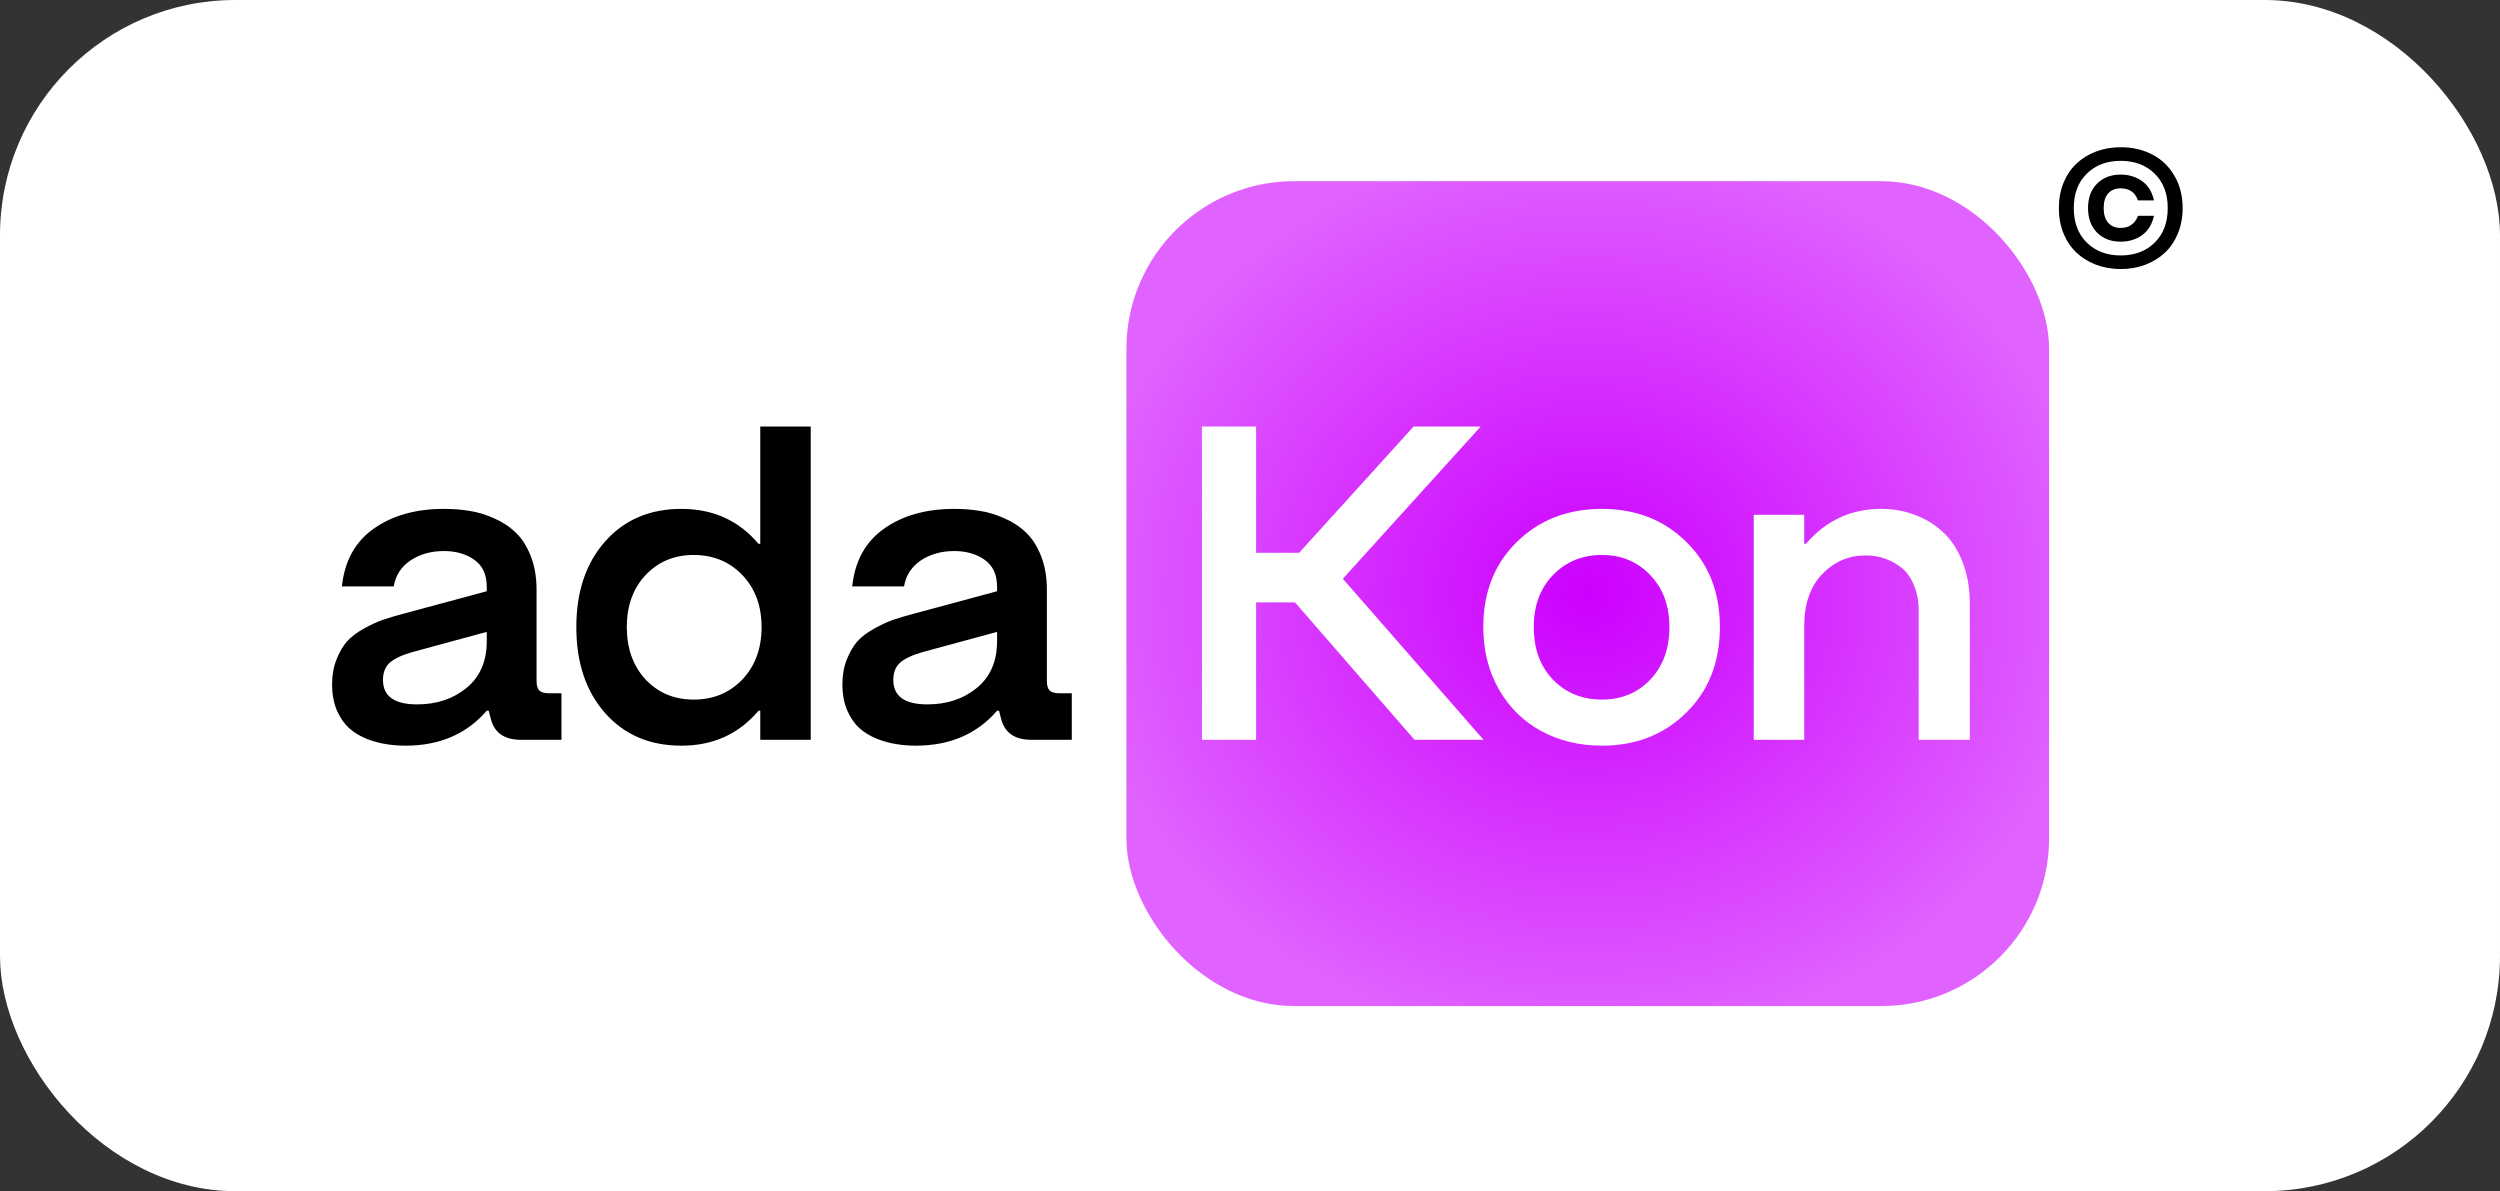
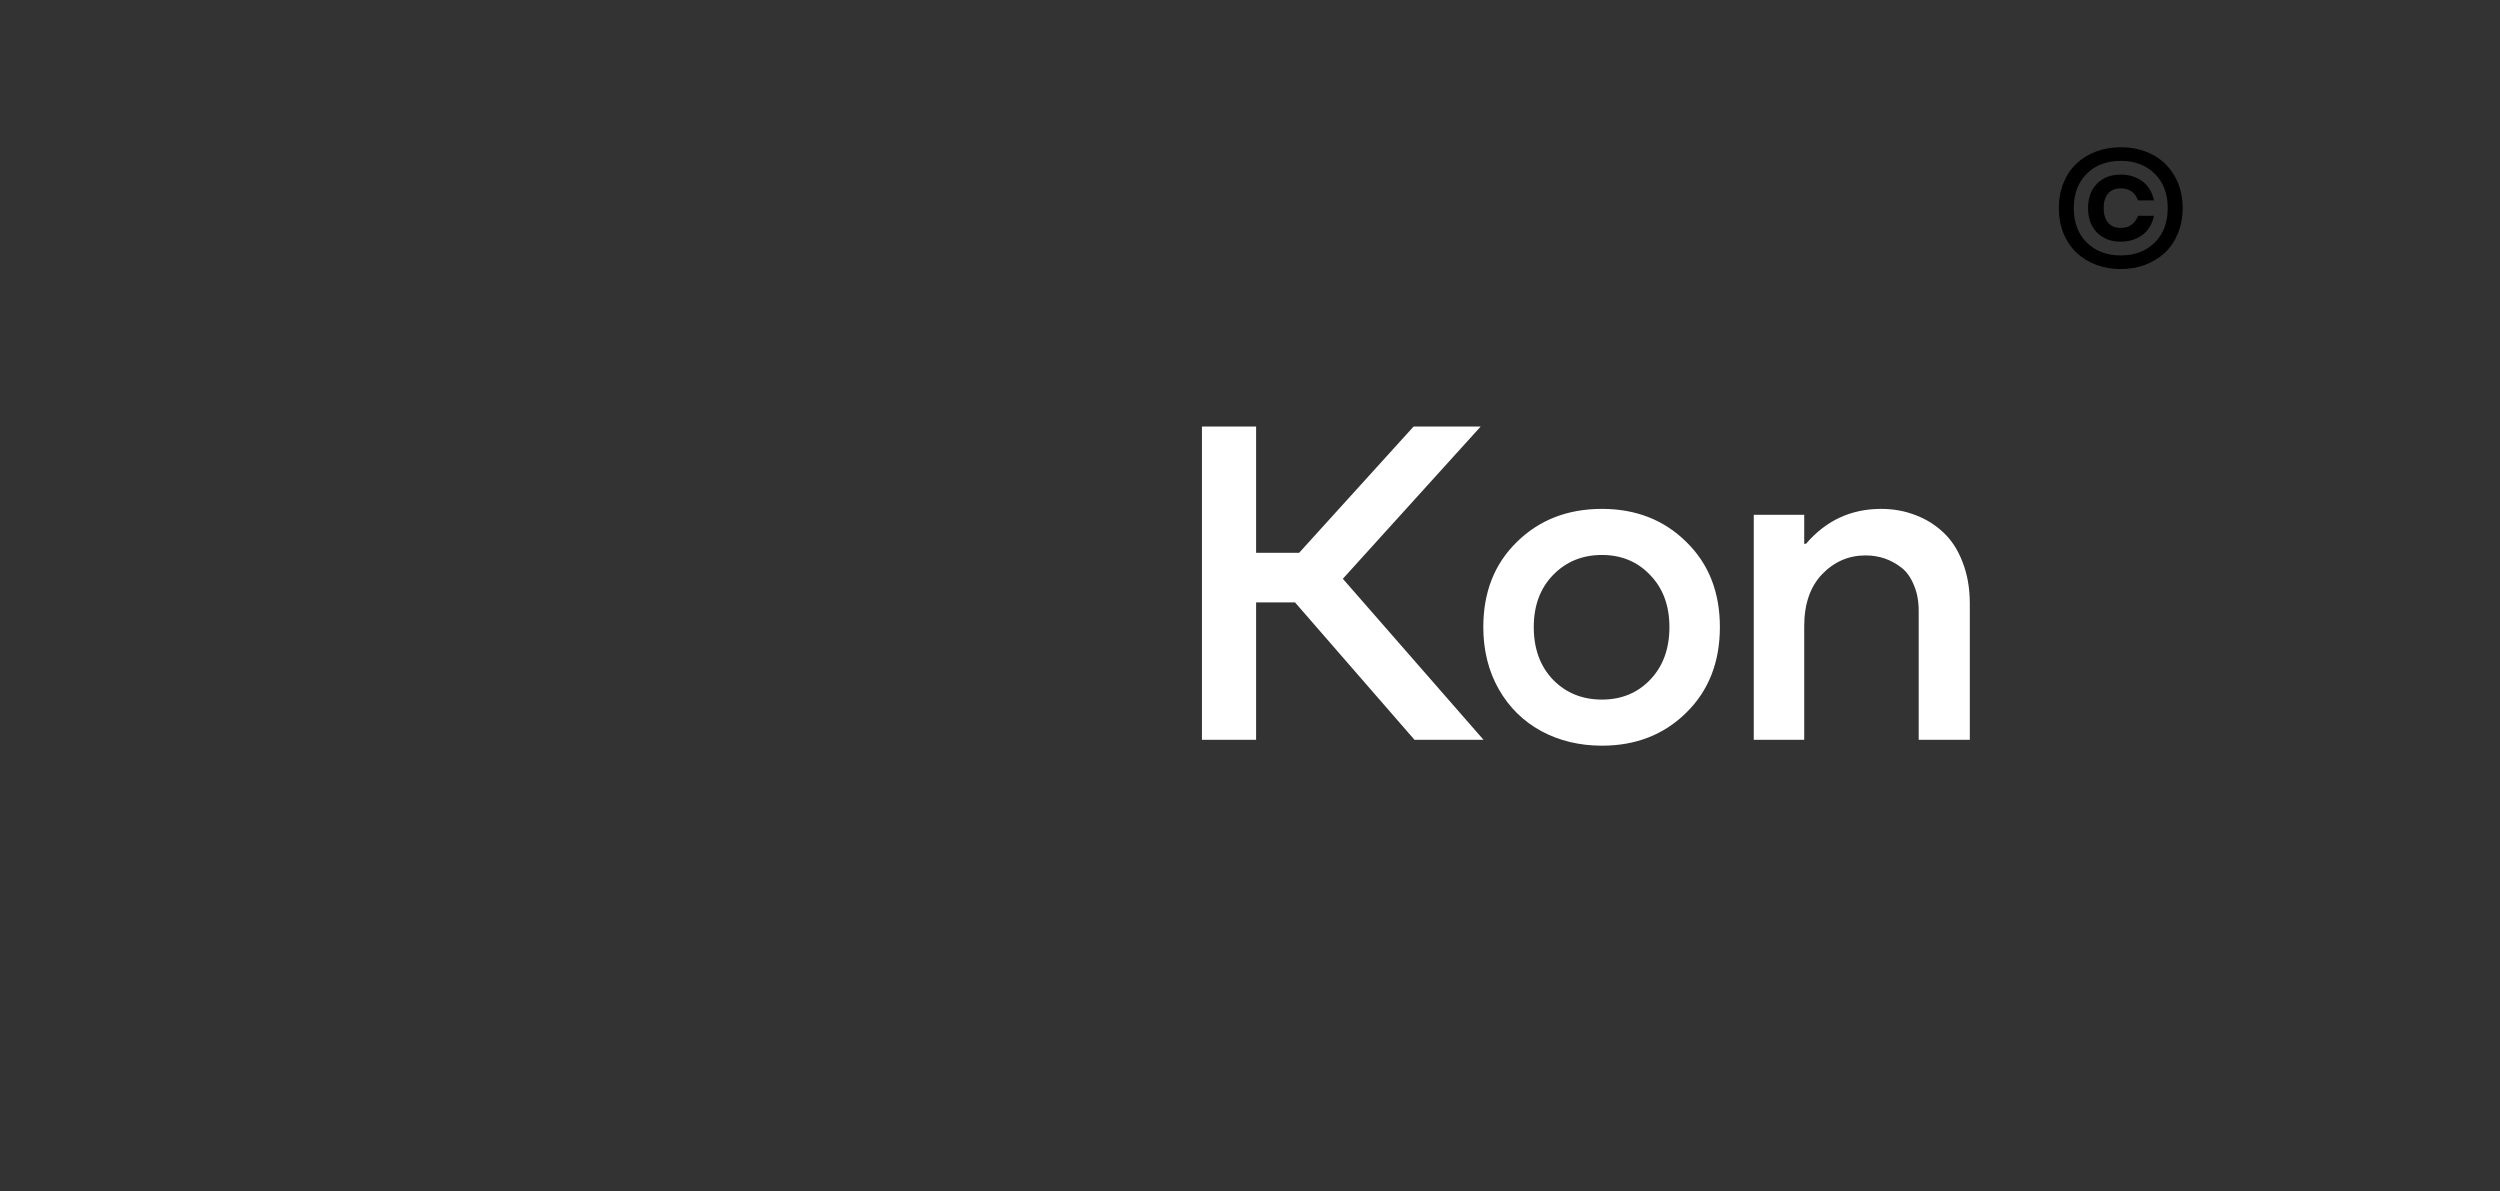
<svg xmlns="http://www.w3.org/2000/svg" width="170" height="81" viewBox="0 0 170 81" fill="none">
  <rect x="0" y="0" width="170" height="81" fill="#333333" stroke="none" />
-   <rect width="170" height="81" rx="16" fill="white" />
-   <rect x="76.594" y="12.322" width="62.744" height="56.09" rx="11.408" fill="url(#paint0_radial_19_6)" />
-   <path d="M27.573 50.706C27.117 50.706 26.682 50.671 26.266 50.602C25.85 50.542 25.409 50.423 24.944 50.245C24.478 50.057 24.077 49.815 23.741 49.517C23.414 49.22 23.137 48.819 22.909 48.314C22.691 47.799 22.582 47.205 22.582 46.532C22.582 45.908 22.681 45.348 22.879 44.853C23.077 44.348 23.315 43.937 23.592 43.62C23.879 43.303 24.256 43.016 24.721 42.759C25.196 42.491 25.632 42.288 26.028 42.15C26.434 42.011 26.919 41.867 27.484 41.719L33.099 40.204V39.907C33.099 39.075 32.817 38.461 32.252 38.065C31.688 37.669 31 37.471 30.187 37.471C29.316 37.471 28.558 37.684 27.915 38.109C27.281 38.535 26.9 39.124 26.771 39.877H23.25C23.429 38.154 24.147 36.847 25.404 35.956C26.672 35.054 28.266 34.604 30.187 34.604C30.791 34.604 31.366 34.648 31.91 34.737C32.455 34.817 33.015 34.985 33.589 35.242C34.163 35.49 34.654 35.812 35.06 36.208C35.475 36.594 35.817 37.124 36.085 37.797C36.352 38.471 36.486 39.243 36.486 40.115V46.294C36.486 46.601 36.545 46.819 36.664 46.948C36.793 47.076 37.005 47.141 37.303 47.141H38.179V50.305H35.416C34.307 50.305 33.629 49.839 33.381 48.908L33.233 48.329H33.099C31.732 49.913 29.89 50.706 27.573 50.706ZM28.36 47.898C29.687 47.898 30.806 47.527 31.717 46.784C32.638 46.032 33.099 44.972 33.099 43.605V42.967L28.019 44.348C27.326 44.546 26.82 44.784 26.504 45.061C26.197 45.338 26.043 45.73 26.043 46.235C26.043 47.344 26.816 47.898 28.36 47.898ZM46.335 50.706C44.186 50.706 42.458 49.968 41.151 48.492C39.844 47.017 39.19 45.066 39.19 42.64C39.19 40.233 39.844 38.292 41.151 36.817C42.458 35.342 44.186 34.604 46.335 34.604C48.494 34.604 50.242 35.396 51.579 36.98H51.698V29.004H55.129V50.305H51.698V48.329H51.579C50.242 49.913 48.494 50.706 46.335 50.706ZM47.167 47.572C48.504 47.572 49.608 47.116 50.48 46.205C51.351 45.284 51.787 44.096 51.787 42.64C51.787 41.194 51.351 40.016 50.48 39.105C49.608 38.194 48.504 37.738 47.167 37.738C45.85 37.738 44.761 38.194 43.899 39.105C43.047 40.016 42.622 41.194 42.622 42.64C42.622 44.096 43.047 45.284 43.899 46.205C44.761 47.116 45.85 47.572 47.167 47.572ZM62.275 50.706C61.819 50.706 61.384 50.671 60.968 50.602C60.552 50.542 60.111 50.423 59.646 50.245C59.18 50.057 58.779 49.815 58.443 49.517C58.116 49.22 57.839 48.819 57.611 48.314C57.393 47.799 57.284 47.205 57.284 46.532C57.284 45.908 57.383 45.348 57.581 44.853C57.779 44.348 58.017 43.937 58.294 43.62C58.581 43.303 58.958 43.016 59.423 42.759C59.898 42.491 60.334 42.288 60.73 42.15C61.136 42.011 61.621 41.867 62.186 41.719L67.801 40.204V39.907C67.801 39.075 67.519 38.461 66.954 38.065C66.39 37.669 65.701 37.471 64.889 37.471C64.018 37.471 63.26 37.684 62.617 38.109C61.983 38.535 61.602 39.124 61.473 39.877H57.952C58.131 38.154 58.849 36.847 60.106 35.956C61.374 35.054 62.968 34.604 64.889 34.604C65.493 34.604 66.068 34.648 66.612 34.737C67.157 34.817 67.717 34.985 68.291 35.242C68.865 35.49 69.356 35.812 69.762 36.208C70.177 36.594 70.519 37.124 70.787 37.797C71.054 38.471 71.188 39.243 71.188 40.115V46.294C71.188 46.601 71.247 46.819 71.366 46.948C71.495 47.076 71.707 47.141 72.004 47.141H72.881V50.305H70.118C69.009 50.305 68.331 49.839 68.083 48.908L67.934 48.329H67.801C66.434 49.913 64.592 50.706 62.275 50.706ZM63.062 47.898C64.389 47.898 65.508 47.527 66.419 46.784C67.34 46.032 67.801 44.972 67.801 43.605V42.967L62.721 44.348C62.027 44.546 61.522 44.784 61.206 45.061C60.898 45.338 60.745 45.73 60.745 46.235C60.745 47.344 61.517 47.898 63.062 47.898Z" fill="black" />
  <path d="M81.732 50.305V29.004H85.415V37.589H88.342L96.125 29.004H100.686L91.313 39.357L100.879 50.305H96.185L88.06 40.961H85.415V50.305H81.732ZM108.931 50.706C107.406 50.706 106.029 50.374 104.801 49.711C103.583 49.047 102.623 48.101 101.92 46.873C101.217 45.636 100.865 44.224 100.865 42.64C100.865 40.263 101.628 38.332 103.153 36.847C104.678 35.351 106.604 34.604 108.931 34.604C111.238 34.604 113.15 35.351 114.665 36.847C116.19 38.332 116.952 40.263 116.952 42.64C116.952 45.026 116.19 46.967 114.665 48.463C113.15 49.958 111.238 50.706 108.931 50.706ZM108.931 47.572C110.258 47.572 111.352 47.121 112.214 46.22C113.085 45.309 113.521 44.115 113.521 42.64C113.521 41.184 113.085 40.006 112.214 39.105C111.352 38.194 110.258 37.738 108.931 37.738C107.594 37.738 106.485 38.194 105.604 39.105C104.732 40.006 104.296 41.184 104.296 42.64C104.296 44.115 104.732 45.309 105.604 46.22C106.485 47.121 107.594 47.572 108.931 47.572ZM119.256 50.305V35.005H122.687V36.98H122.806C124.163 35.396 125.866 34.604 127.916 34.604C128.738 34.604 129.51 34.742 130.233 35.02C130.956 35.287 131.595 35.683 132.149 36.208C132.704 36.723 133.14 37.396 133.457 38.228C133.783 39.06 133.947 40.001 133.947 41.05V50.305H130.471V41.541C130.471 40.877 130.362 40.293 130.144 39.788C129.936 39.273 129.654 38.877 129.297 38.599C128.941 38.322 128.56 38.114 128.154 37.976C127.748 37.837 127.317 37.768 126.861 37.768C125.713 37.768 124.727 38.194 123.905 39.045C123.093 39.897 122.687 41.075 122.687 42.581V50.305H119.256Z" fill="white" />
  <path d="M145.874 18.005C145.361 18.198 144.806 18.295 144.208 18.295C143.61 18.295 143.053 18.198 142.537 18.005C142.025 17.808 141.581 17.535 141.206 17.186C140.831 16.834 140.536 16.397 140.32 15.877C140.109 15.354 140.003 14.778 140.003 14.151C140.003 13.523 140.109 12.949 140.32 12.429C140.536 11.906 140.831 11.469 141.206 11.12C141.581 10.768 142.025 10.495 142.537 10.302C143.053 10.108 143.61 10.012 144.208 10.012C145.007 10.012 145.723 10.177 146.358 10.508C146.994 10.838 147.495 11.321 147.862 11.956C148.234 12.587 148.42 13.319 148.42 14.151C148.42 14.778 148.312 15.354 148.096 15.877C147.881 16.397 147.586 16.834 147.211 17.186C146.836 17.535 146.39 17.808 145.874 18.005ZM144.208 17.37C145.159 17.37 145.93 17.079 146.52 16.496C147.11 15.913 147.406 15.131 147.406 14.151C147.406 13.17 147.11 12.39 146.52 11.811C145.93 11.228 145.159 10.937 144.208 10.937C143.261 10.937 142.493 11.228 141.902 11.811C141.312 12.39 141.017 13.17 141.017 14.151C141.017 15.131 141.312 15.913 141.902 16.496C142.493 17.079 143.261 17.37 144.208 17.37ZM144.208 16.434C143.544 16.434 143.007 16.228 142.598 15.816C142.19 15.404 141.986 14.849 141.986 14.151C141.986 13.452 142.19 12.899 142.598 12.491C143.007 12.078 143.544 11.872 144.208 11.872C144.754 11.872 145.235 12.017 145.651 12.307C146.067 12.597 146.34 13.037 146.47 13.627H145.384C145.187 13.081 144.795 12.808 144.208 12.808C143.841 12.808 143.555 12.925 143.35 13.159C143.15 13.393 143.05 13.723 143.05 14.151C143.05 14.578 143.152 14.91 143.356 15.148C143.56 15.382 143.844 15.499 144.208 15.499C144.364 15.499 144.509 15.478 144.643 15.437C144.78 15.393 144.919 15.307 145.061 15.181C145.202 15.051 145.309 14.882 145.384 14.674H146.47C146.34 15.265 146.067 15.707 145.651 16C145.235 16.29 144.754 16.434 144.208 16.434Z" fill="black" />
  <defs>
    <radialGradient id="paint0_radial_19_6" cx="0" cy="0" r="1" gradientUnits="userSpaceOnUse" gradientTransform="translate(107.966 40.367) rotate(90) scale(31.134 34.828)">
      <stop stop-color="#CC00FF" />
      <stop offset="1" stop-color="#E063FF" />
    </radialGradient>
  </defs>
</svg>